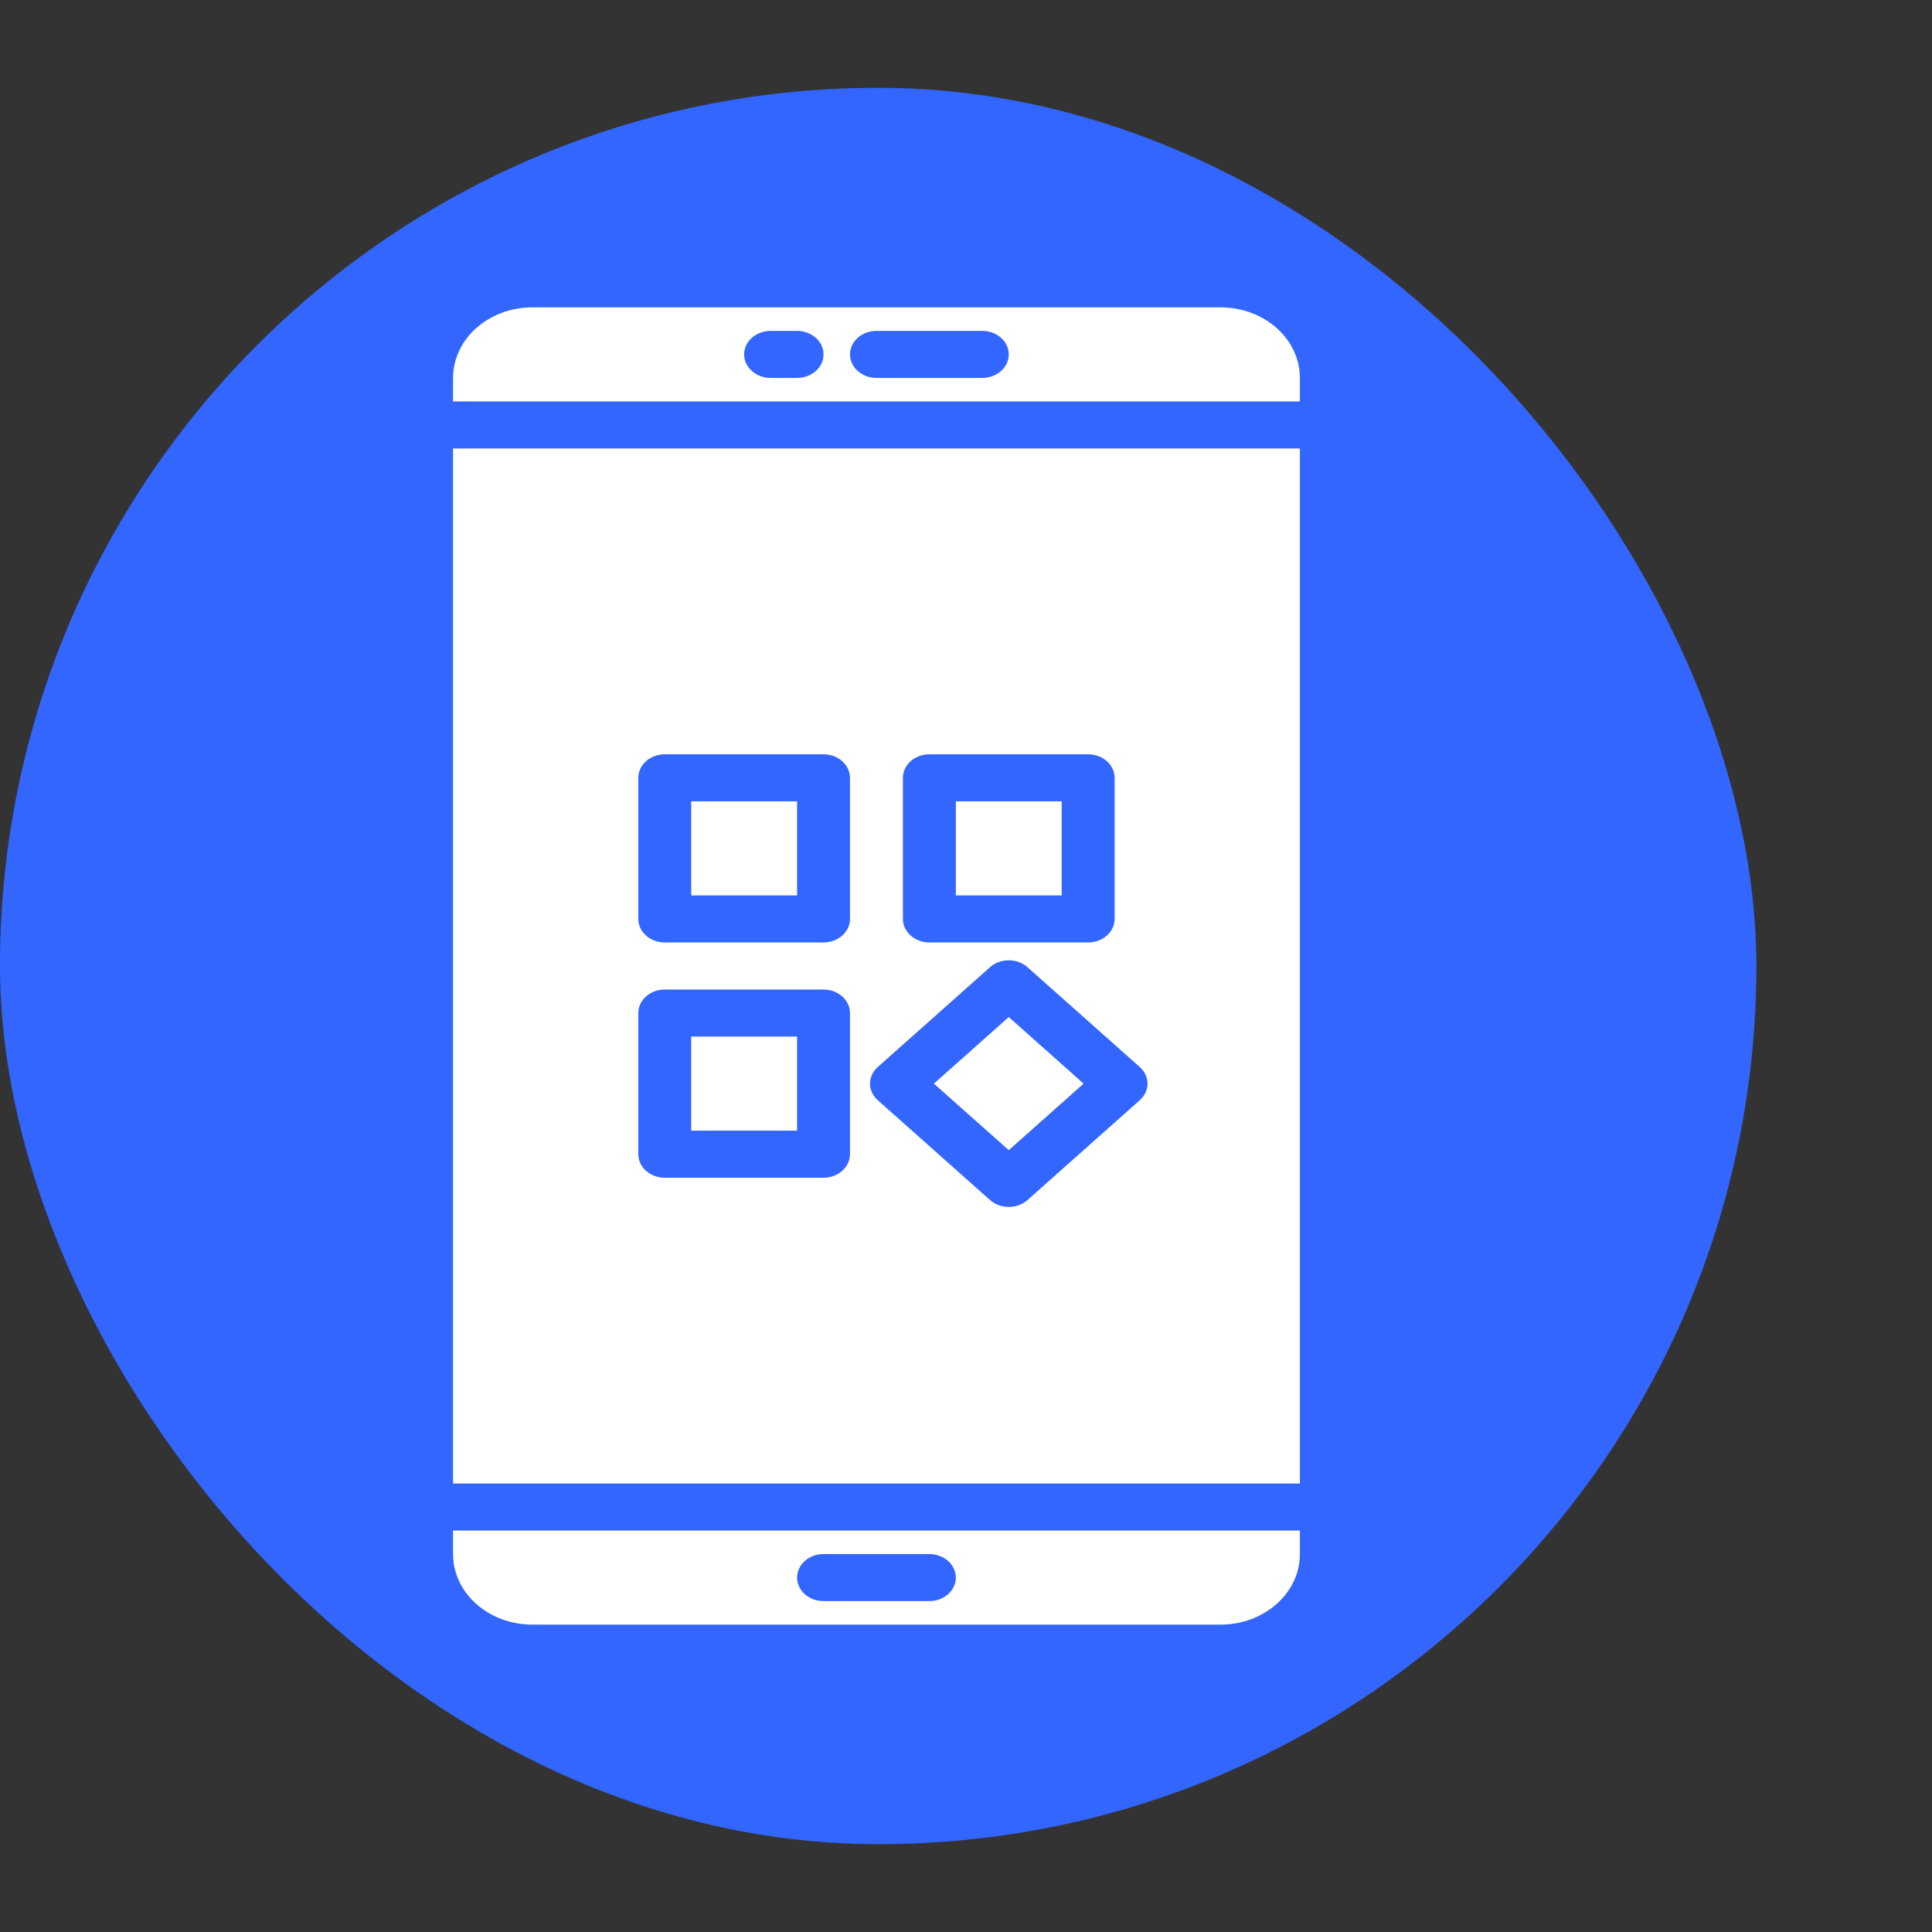
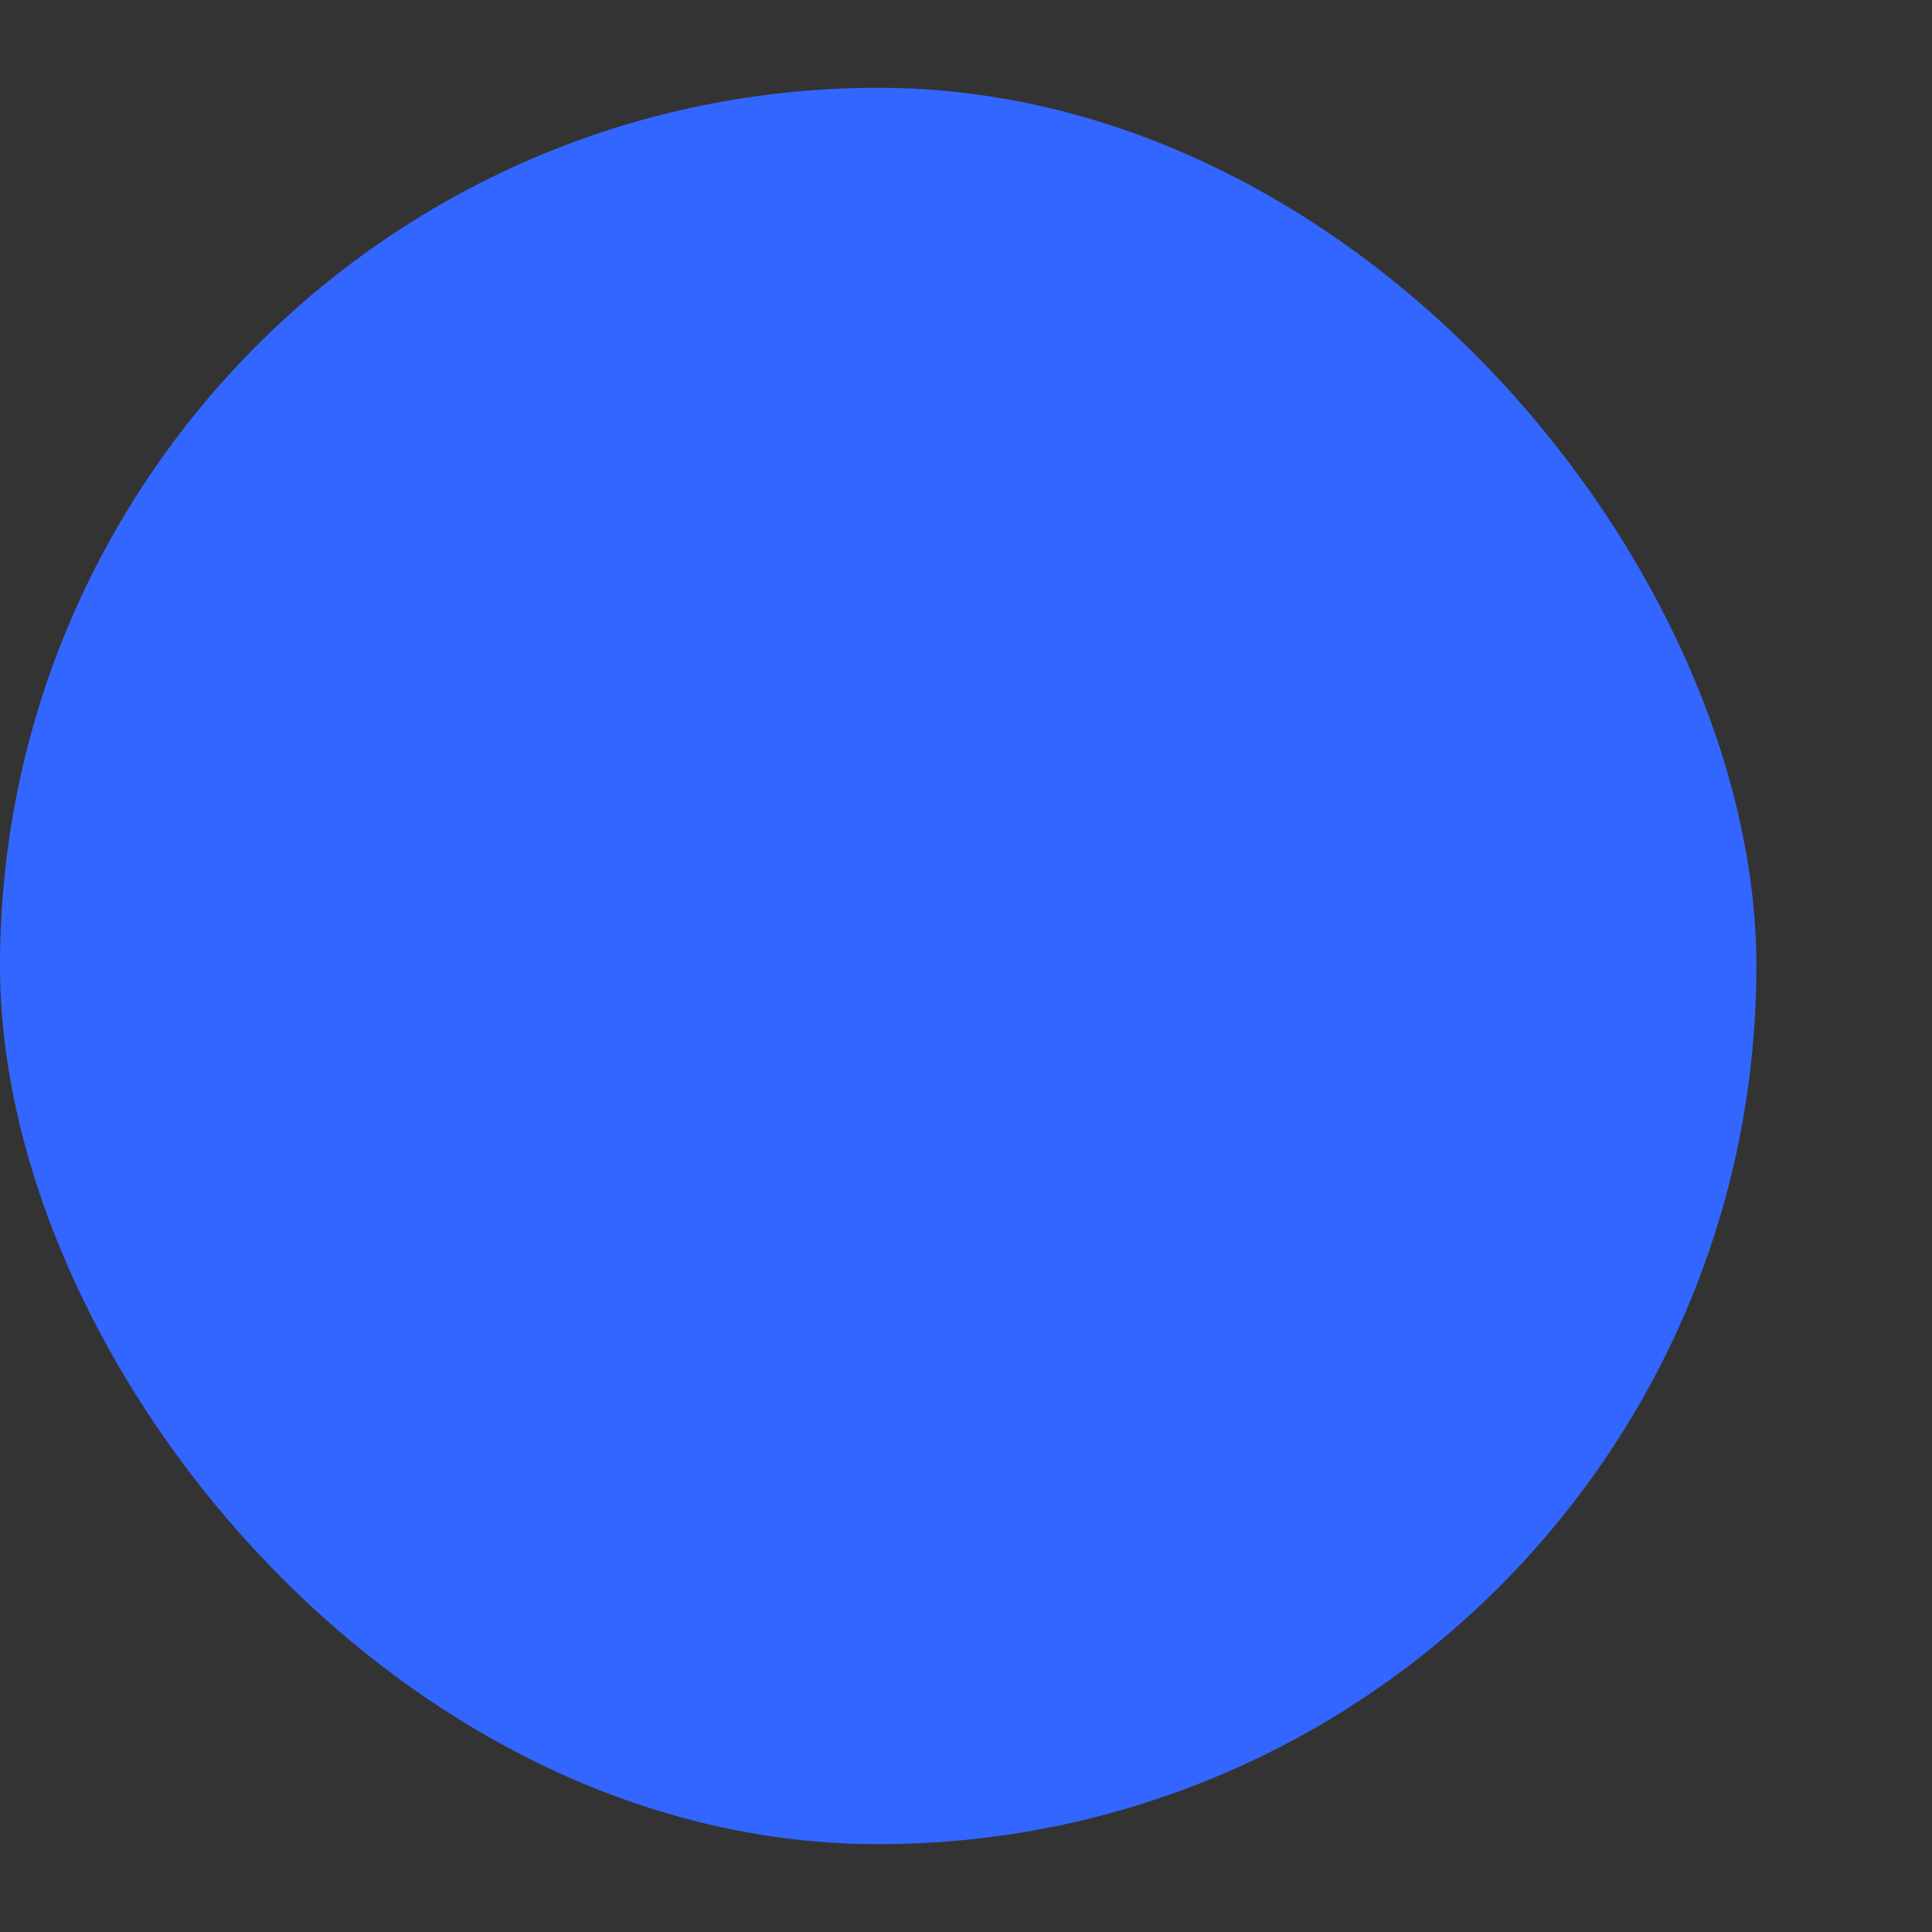
<svg xmlns="http://www.w3.org/2000/svg" width="44" height="44" viewBox="0 0 44 44" fill="none">
  <rect x="0" y="0" width="44" height="44" fill="#333333" stroke="none" />
  <rect y="2" width="40" height="40" rx="20" fill="#3366FF" />
-   <path d="M15.742 23.607H18.153V25.75H15.742V23.607ZM21.269 24.679L22.974 23.163L24.678 24.679L22.974 26.194L21.269 24.679ZM21.769 18.25H24.179V20.393H21.769V18.25ZM29.604 8.607C29.604 7.72 28.794 7 27.796 7H12.126C11.127 7 10.318 7.72 10.318 8.607V9.143H29.604V8.607ZM18.153 8.607H17.55C17.39 8.607 17.237 8.551 17.124 8.45C17.011 8.35 16.947 8.214 16.947 8.071C16.947 7.929 17.011 7.793 17.124 7.693C17.237 7.592 17.39 7.536 17.55 7.536H18.153C18.312 7.536 18.466 7.592 18.579 7.693C18.692 7.793 18.755 7.929 18.755 8.071C18.755 8.214 18.692 8.35 18.579 8.45C18.466 8.551 18.312 8.607 18.153 8.607ZM22.371 8.607H19.961C19.801 8.607 19.648 8.551 19.535 8.45C19.422 8.35 19.358 8.214 19.358 8.071C19.358 7.929 19.422 7.793 19.535 7.693C19.648 7.592 19.801 7.536 19.961 7.536H22.371C22.531 7.536 22.684 7.592 22.797 7.693C22.911 7.793 22.974 7.929 22.974 8.071C22.974 8.214 22.911 8.35 22.797 8.45C22.684 8.551 22.531 8.607 22.371 8.607ZM15.742 18.25H18.153V20.393H15.742V18.25Z" fill="white" />
-   <path d="M29.604 10.214H10.318V33.786H29.604V10.214ZM20.563 17.714C20.563 17.572 20.627 17.436 20.74 17.335C20.853 17.235 21.006 17.179 21.166 17.179H24.782C24.942 17.179 25.095 17.235 25.208 17.335C25.321 17.436 25.385 17.572 25.385 17.714V20.929C25.385 21.071 25.321 21.207 25.208 21.307C25.095 21.408 24.942 21.464 24.782 21.464H21.166C21.006 21.464 20.853 21.408 20.74 21.307C20.627 21.207 20.563 21.071 20.563 20.929V17.714ZM19.358 26.286C19.358 26.428 19.294 26.564 19.181 26.665C19.068 26.765 18.915 26.822 18.755 26.822H15.139C14.979 26.822 14.826 26.765 14.713 26.665C14.6 26.564 14.537 26.428 14.537 26.286V23.072C14.537 22.929 14.6 22.793 14.713 22.693C14.826 22.592 14.979 22.536 15.139 22.536H18.755C18.915 22.536 19.068 22.592 19.181 22.693C19.294 22.793 19.358 22.929 19.358 23.072V26.286ZM19.358 20.929C19.358 21.071 19.294 21.207 19.181 21.307C19.068 21.408 18.915 21.464 18.755 21.464H15.139C14.979 21.464 14.826 21.408 14.713 21.307C14.6 21.207 14.537 21.071 14.537 20.929V17.714C14.537 17.572 14.6 17.436 14.713 17.335C14.826 17.235 14.979 17.179 15.139 17.179H18.755C18.915 17.179 19.068 17.235 19.181 17.335C19.294 17.436 19.358 17.572 19.358 17.714V20.929ZM25.957 25.057L23.4 27.331C23.287 27.431 23.134 27.487 22.974 27.487C22.814 27.487 22.661 27.431 22.548 27.331L19.991 25.057C19.878 24.957 19.814 24.821 19.814 24.679C19.814 24.537 19.878 24.4 19.991 24.3L22.548 22.027C22.661 21.926 22.814 21.87 22.974 21.87C23.134 21.87 23.287 21.926 23.4 22.027L25.957 24.3C26.07 24.4 26.134 24.537 26.134 24.679C26.134 24.821 26.07 24.957 25.957 25.057ZM29.604 34.857H10.318V35.393C10.318 36.281 11.127 37 12.126 37H27.795C28.794 37 29.604 36.281 29.604 35.393V34.857ZM21.166 36.464H18.755C18.595 36.464 18.442 36.408 18.329 36.307C18.216 36.207 18.153 36.071 18.153 35.929C18.153 35.787 18.216 35.65 18.329 35.55C18.442 35.449 18.595 35.393 18.755 35.393H21.166C21.326 35.393 21.479 35.449 21.592 35.55C21.705 35.65 21.769 35.787 21.769 35.929C21.769 36.071 21.705 36.207 21.592 36.307C21.479 36.408 21.326 36.464 21.166 36.464Z" fill="white" />
</svg>